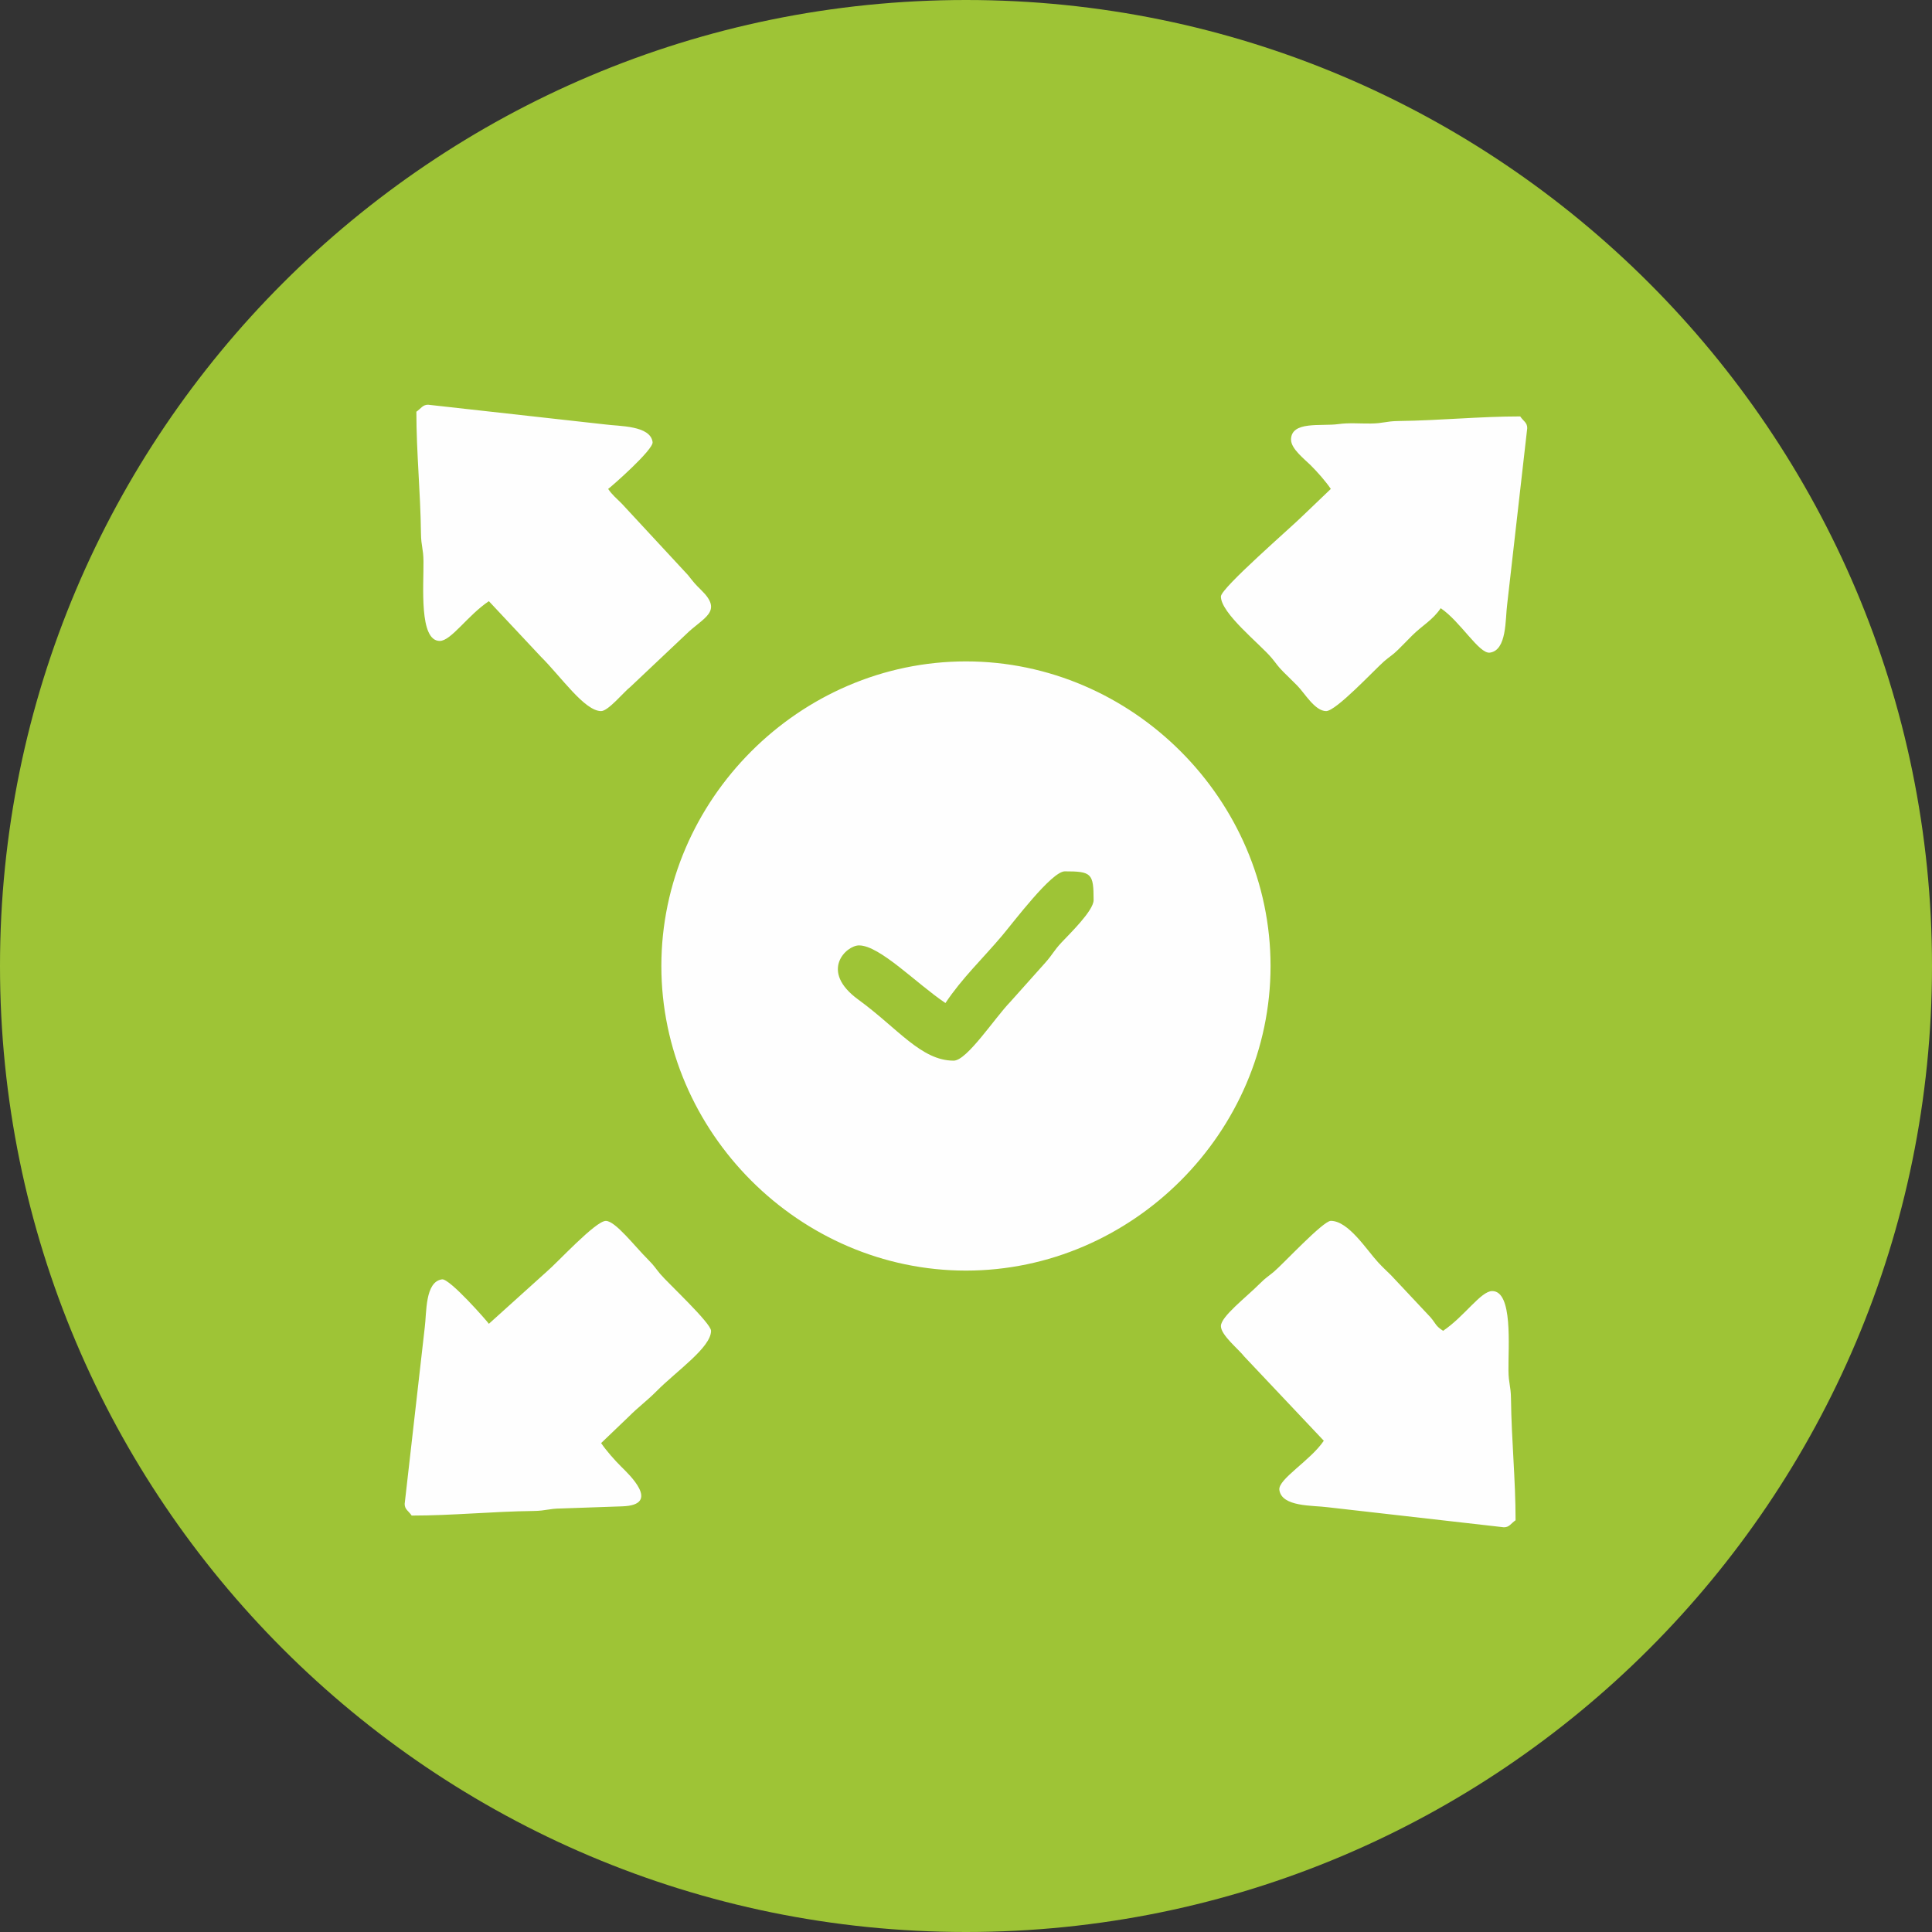
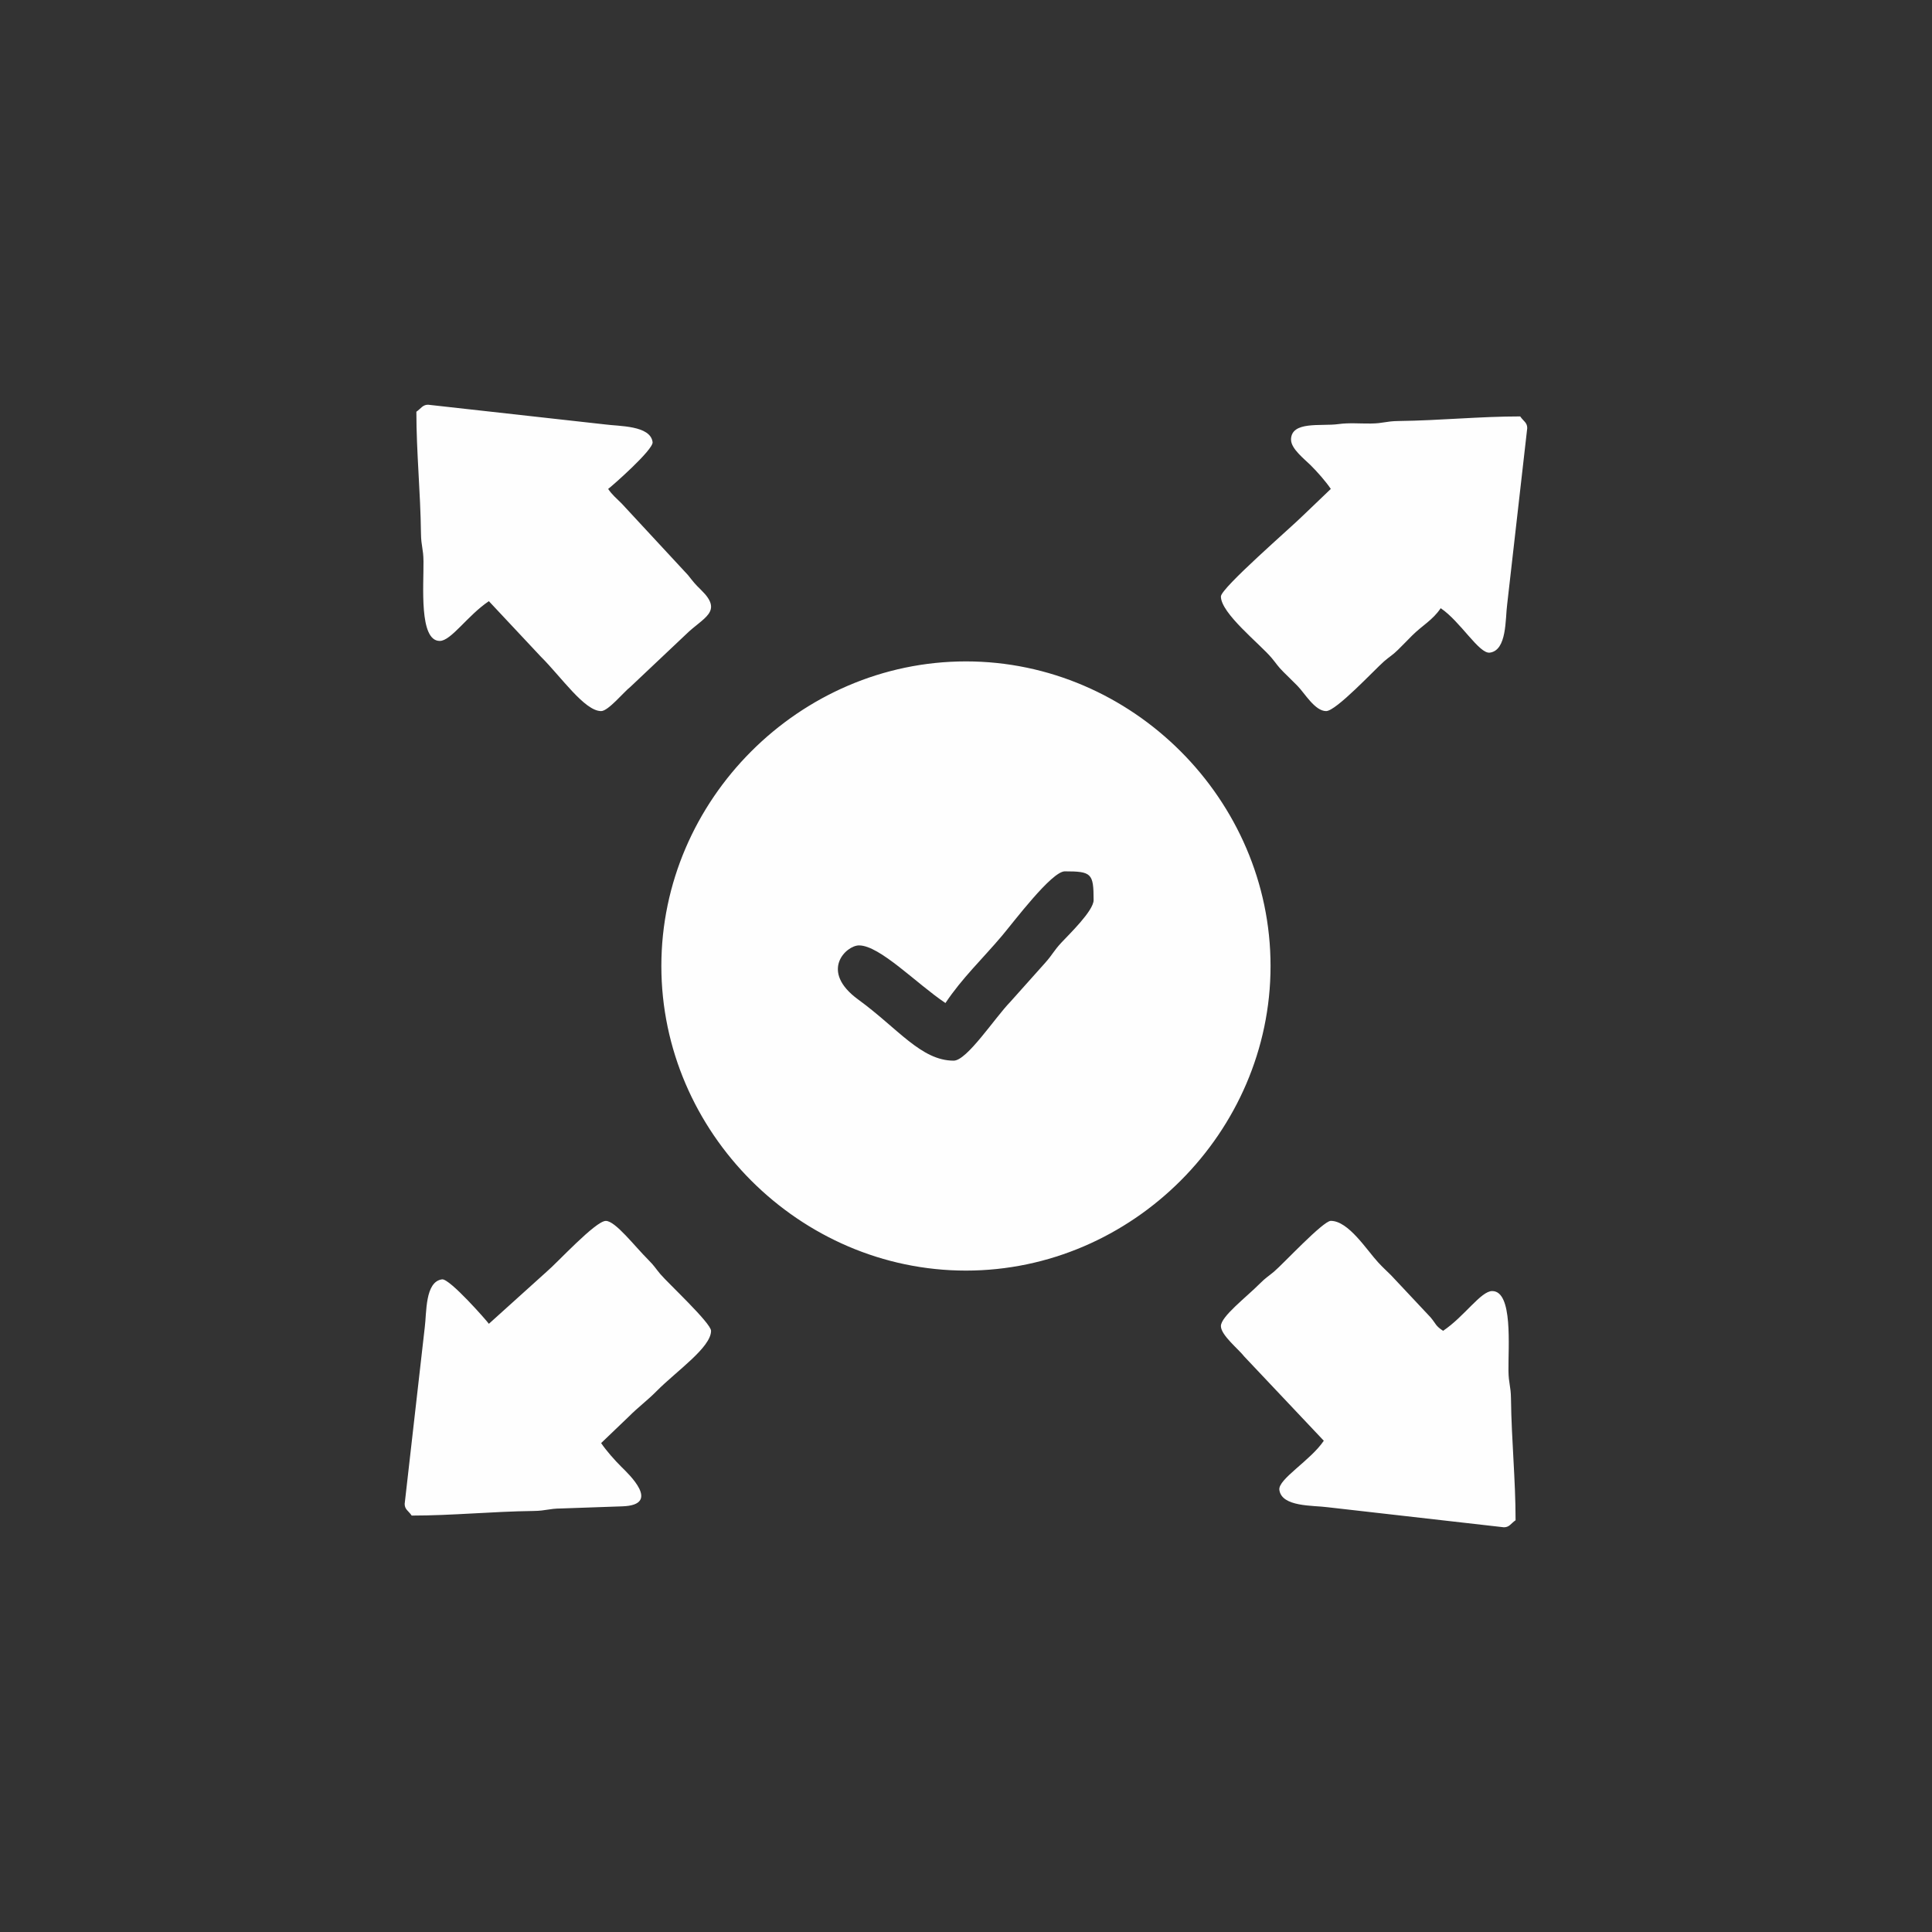
<svg xmlns="http://www.w3.org/2000/svg" xml:space="preserve" width="47.505mm" height="47.505mm" version="1.1" style="shape-rendering:geometricPrecision; text-rendering:geometricPrecision; image-rendering:optimizeQuality; fill-rule:evenodd; clip-rule:evenodd" viewBox="0 0 445.58 445.58">
  <rect x="0" y="0" width="445.58" height="445.58" fill="#333333" stroke="none" />
  <defs>
    <style type="text/css"> .fil1 {fill:#FEFEFE} .fil0 {fill:#9EC436;fill-rule:nonzero} </style>
  </defs>
  <g id="Слой_x0020_1">
-     <path class="fil0" d="M222.79 0l0 0c123.02,-0 222.79,99.77 222.79,222.79l0 0c0,123.02 -99.77,222.79 -222.79,222.79l-0 0c-123.02,-0 -222.79,-99.77 -222.79,-222.79l-0 0c0,-123.02 99.77,-222.79 222.79,-222.79z" />
    <path class="fil1" d="M219.94 244.62c-7.5,0 -12.88,-7.45 -21.99,-14.08 -9.08,-6.61 -2.75,-12.5 0.16,-12.5 4.81,0 13.25,8.81 19.94,13.29 3.89,-5.81 8.4,-10.03 13.01,-15.47 2.72,-3.22 11.48,-14.9 14.52,-14.9 6.18,0 6.64,0.47 6.64,6.64 0,2.45 -5.69,7.93 -7.36,9.72 -1.92,2.06 -2,2.71 -3.81,4.74l-8.06 9.02c-3.55,3.65 -9.97,13.54 -13.04,13.54zm61.64 61.23c0,2.08 4.15,5.38 5.39,7.01l18.34 19.42c-3.04,4.54 -10.57,8.86 -10.25,11.33 0.52,3.98 7.78,3.55 11.1,4l40.68 4.63c1.3,0 1.59,-0.87 2.7,-1.62 0,-9.45 -0.94,-18.34 -1.06,-28.07 -0.04,-3 -0.55,-3.43 -0.58,-6.43 -0.07,-5.5 1.07,-18.36 -3.75,-18.36 -2.62,0 -6.42,5.88 -11.33,9.17 -1.8,-1.21 -1.52,-1.46 -2.86,-3.08l-9.14 -9.74c-1.09,-1.08 -1.95,-1.85 -2.97,-2.96 -2.66,-2.88 -6.85,-9.58 -10.92,-9.58 -1.78,0 -11.07,10.01 -13.1,11.71 -1.41,1.18 -1.85,1.34 -3.22,2.71 -3.26,3.27 -9.03,7.64 -9.03,9.85zm-168.83 -0.54c-0.42,-0.63 -9.04,-10.47 -10.79,-10.25 -3.98,0.52 -3.55,7.78 -4,11.1l-4.63 40.68c0,1.3 0.87,1.59 1.62,2.7 9.42,0 18.44,-0.94 28.07,-1.06 3,-0.04 3.43,-0.55 6.43,-0.58l14.07 -0.49c9.15,-0.3 1.35,-7.56 -0.16,-9.06 -1.57,-1.55 -3.56,-3.81 -4.72,-5.53l6.34 -6.07c2.3,-2.31 4.2,-3.64 6.47,-5.93 4.6,-4.64 12.54,-10.06 12.54,-13.89 0,-1.78 -10.01,-11.07 -11.71,-13.1 -1.18,-1.41 -1.34,-1.85 -2.71,-3.22 -3.27,-3.26 -7.64,-9.03 -9.85,-9.03 -2.36,0 -11.28,9.73 -13.64,11.71l-13.33 12.02zm185.01 -203.88c0,2.08 3.14,4.5 4.45,5.8 1.57,1.55 3.56,3.81 4.72,5.53l-6.34 6.07c-2.65,2.66 -19.01,16.79 -19.01,18.74 0,3.89 9.01,10.95 11.71,14.18 1.18,1.41 1.34,1.85 2.71,3.22 1.21,1.21 2.06,2.01 3.25,3.22 1.63,1.65 4.01,5.81 6.6,5.81 2.29,0 11.1,-9.48 13.35,-11.46 1.32,-1.16 1.91,-1.37 3.24,-2.69 1.21,-1.19 2.01,-2.04 3.22,-3.25 2.34,-2.35 4.77,-3.57 6.61,-6.33 4.54,3.04 8.86,10.57 11.33,10.25 3.98,-0.52 3.55,-7.78 4,-11.1l4.63 -40.68c0,-1.3 -0.87,-1.59 -1.62,-2.7 -9.42,0 -18.44,0.94 -28.07,1.06 -3,0.04 -3.43,0.55 -6.43,0.58 -2.46,0.03 -5.01,-0.21 -7.43,0.13 -4,0.55 -10.93,-0.8 -10.93,3.63zm-201.73 -6.47c0,9.45 0.94,18.34 1.06,28.07 0.04,3 0.55,3.43 0.58,6.43 0.07,5.5 -1.07,18.36 3.75,18.36 2.62,0 6.42,-5.88 11.33,-9.17l12 12.81c4.64,4.6 10.06,12.54 13.89,12.54 1.65,0 5.22,-4.41 6.78,-5.62l12.76 -12.05c3.95,-3.91 8.74,-5.18 3.53,-10.25 -1.51,-1.47 -1.76,-1.84 -3.03,-3.44l-15.31 -16.52c-1.24,-1.25 -2.18,-1.97 -3.11,-3.36 0.63,-0.42 10.47,-9.04 10.25,-10.79 -0.5,-3.89 -7.76,-3.64 -11.01,-4.09l-40.77 -4.54c-1.25,0 -1.64,0.88 -2.7,1.62zm56.5 127.83c0,38.36 31.89,70.25 70.25,70.25 38.36,0 70.25,-31.89 70.25,-70.25 0,-38.36 -31.89,-70.25 -70.25,-70.25 -38.36,0 -70.25,31.89 -70.25,70.25z" />
  </g>
</svg>